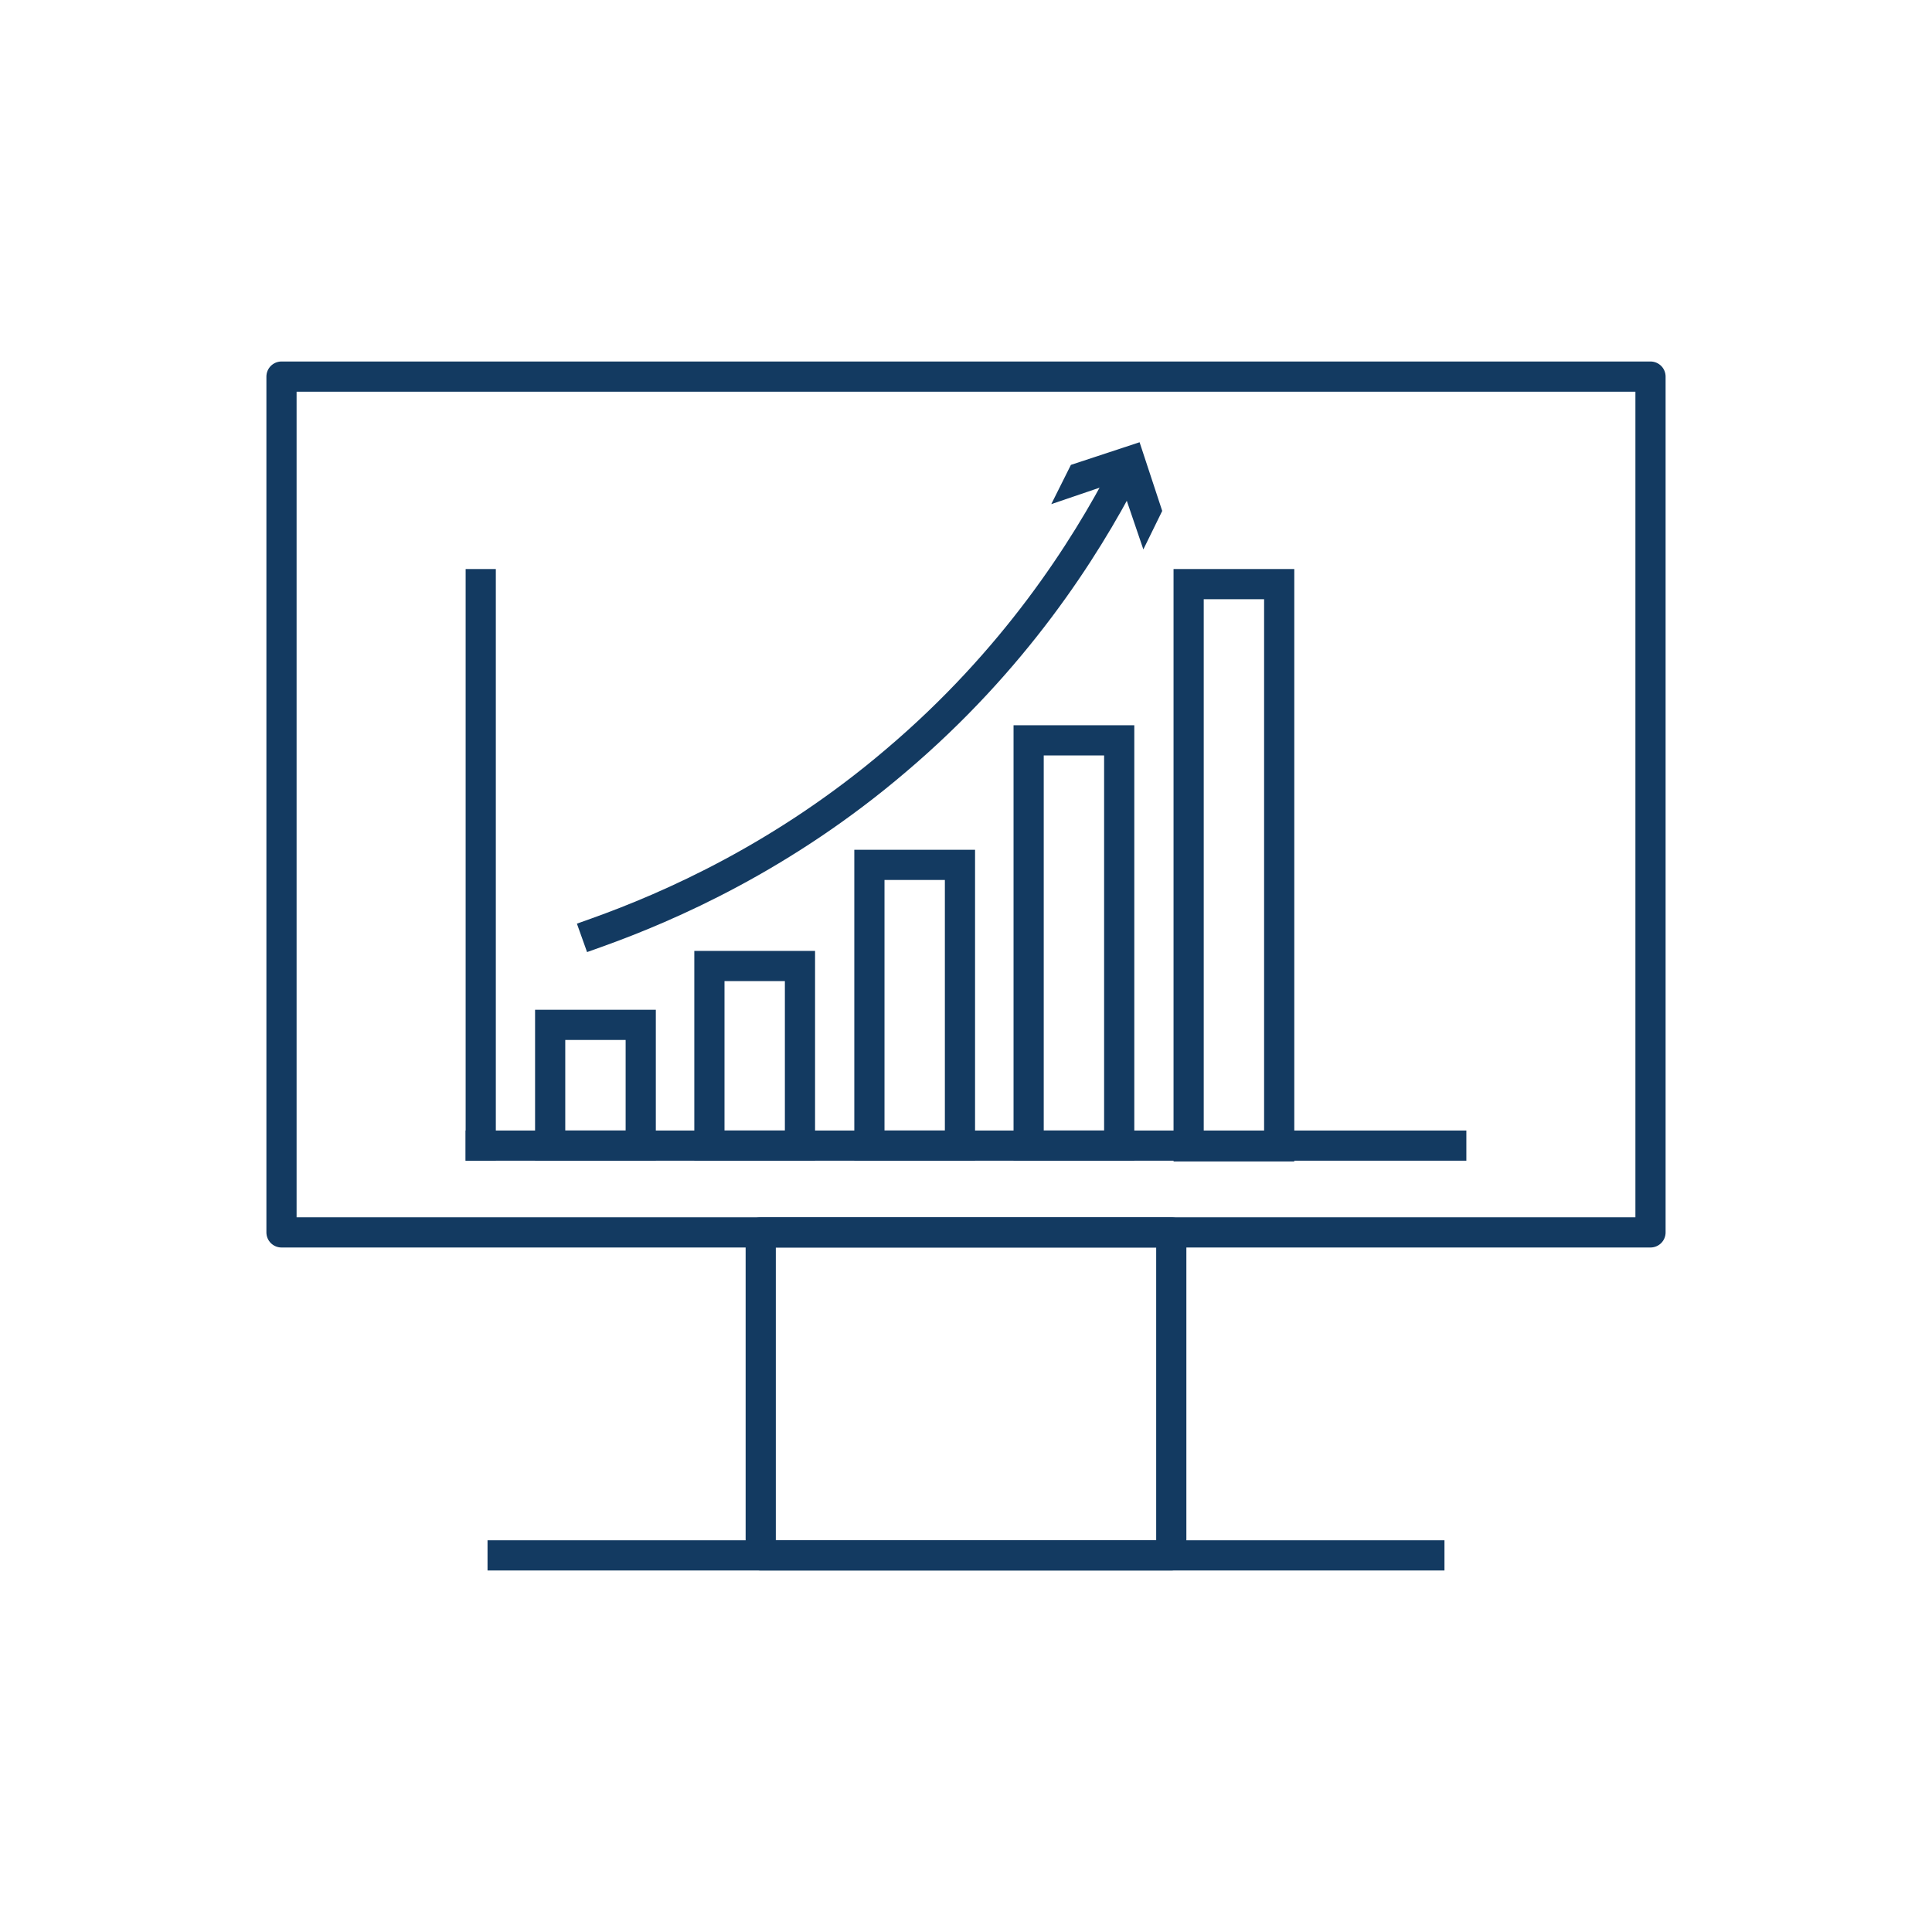
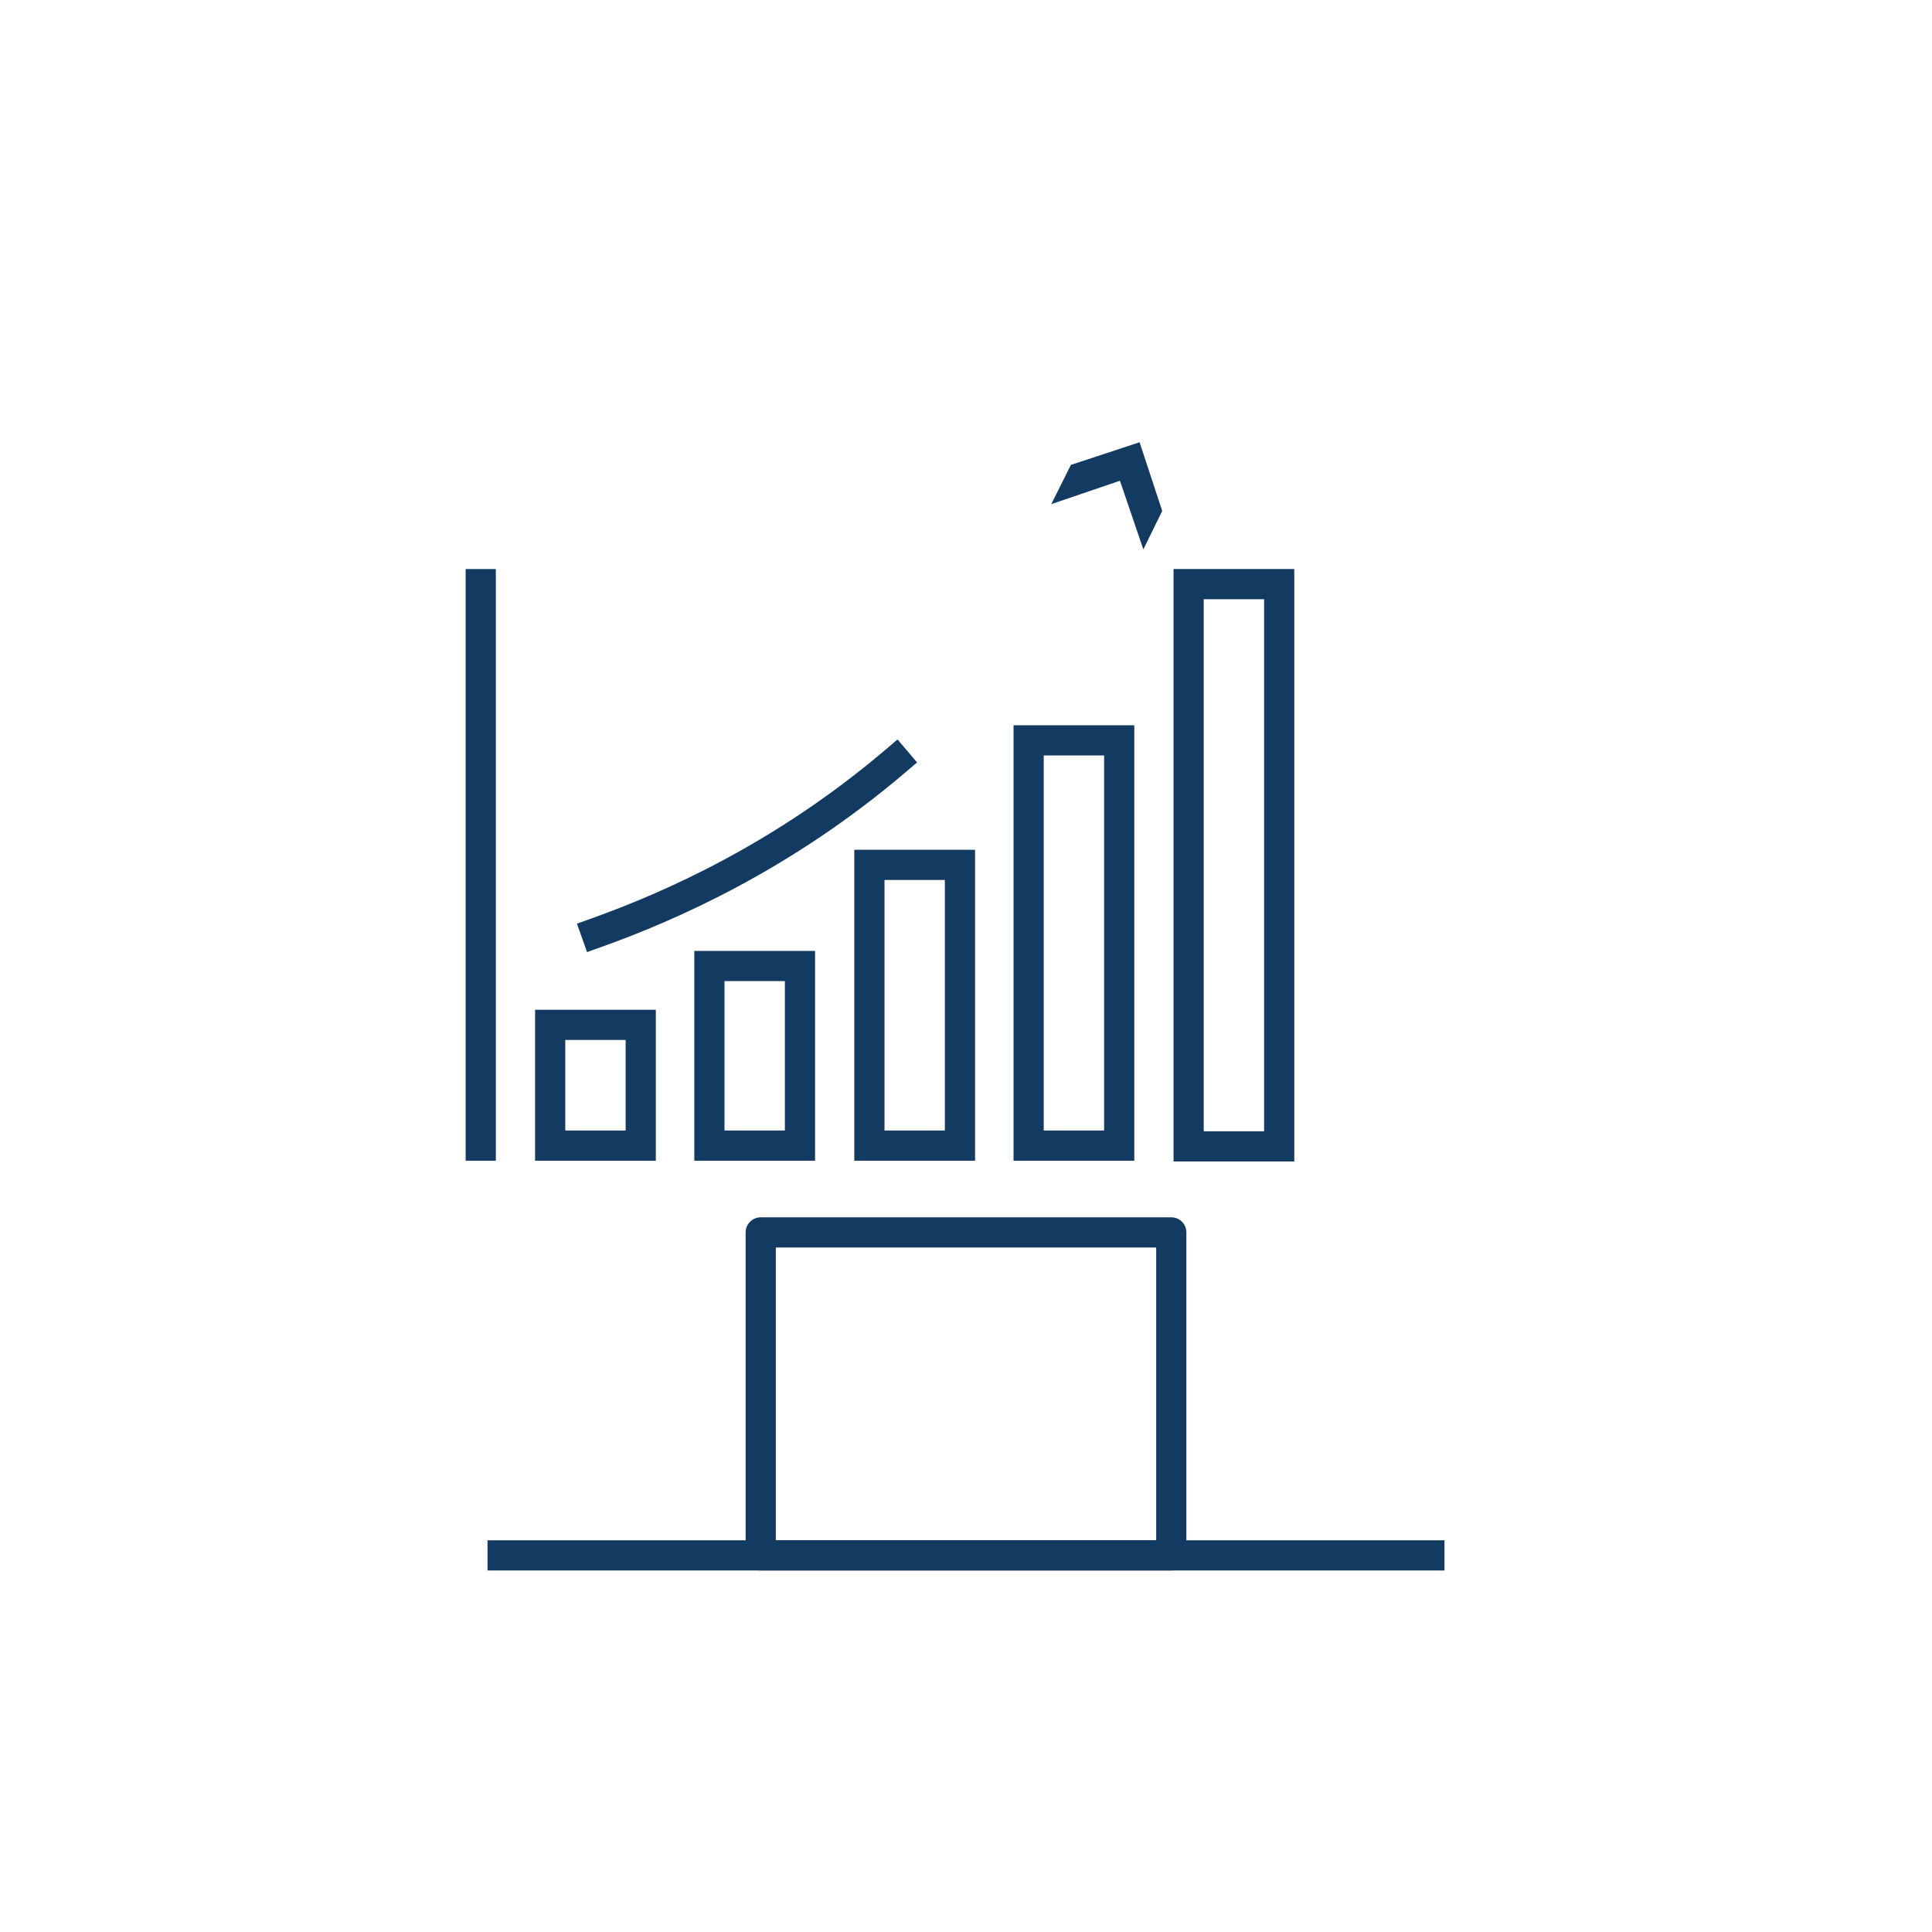
<svg xmlns="http://www.w3.org/2000/svg" version="1.1" id="uuid-f9a059a6-57c9-48c2-8ae7-0e648b9f66e1" x="0px" y="0px" viewBox="0 0 256 256" style="enable-background:new 0 0 256 256;" xml:space="preserve">
  <style type="text/css">
	.st0{fill:none;stroke:#133A61;stroke-width:4;stroke-linejoin:round;}
	.st1{fill:none;stroke:#133A61;stroke-width:4;}
	.st2{fill:none;stroke:#133A61;stroke-width:4;stroke-linecap:square;stroke-linejoin:round;}
	.st3{fill:#133A61;}
</style>
  <g>
-     <rect x="37.3" y="49.9" class="st0" width="181.4" height="113.4" />
    <rect x="100.8" y="163.3" class="st0" width="54.4" height="42.8" />
    <line class="st0" x1="64.6" y1="206.1" x2="191.4" y2="206.1" />
    <g>
      <rect x="115.2" y="114.6" class="st1" width="12" height="37.2" />
      <rect x="136.3" y="98.1" class="st1" width="12" height="53.7" />
      <rect x="157.5" y="77.4" class="st1" width="12" height="74.5" />
      <rect x="94" y="128" class="st1" width="12" height="23.8" />
      <rect x="72.9" y="135.8" class="st1" width="12" height="16" />
-       <line class="st2" x1="63.7" y1="151.8" x2="192.3" y2="151.8" />
      <line class="st2" x1="63.7" y1="77.4" x2="63.7" y2="151.8" />
    </g>
  </g>
  <g>
-     <path class="st2" d="M79,123.6c9.8-3.5,24.8-10.1,39.7-22.8c15.7-13.3,25-27.9,30.3-38.1" />
+     <path class="st2" d="M79,123.6c9.8-3.5,24.8-10.1,39.7-22.8" />
    <polygon class="st3" points="151.5,72.8 148.4,63.7 139.3,66.8 141.9,61.6 151,58.6 154,67.7  " />
  </g>
</svg>